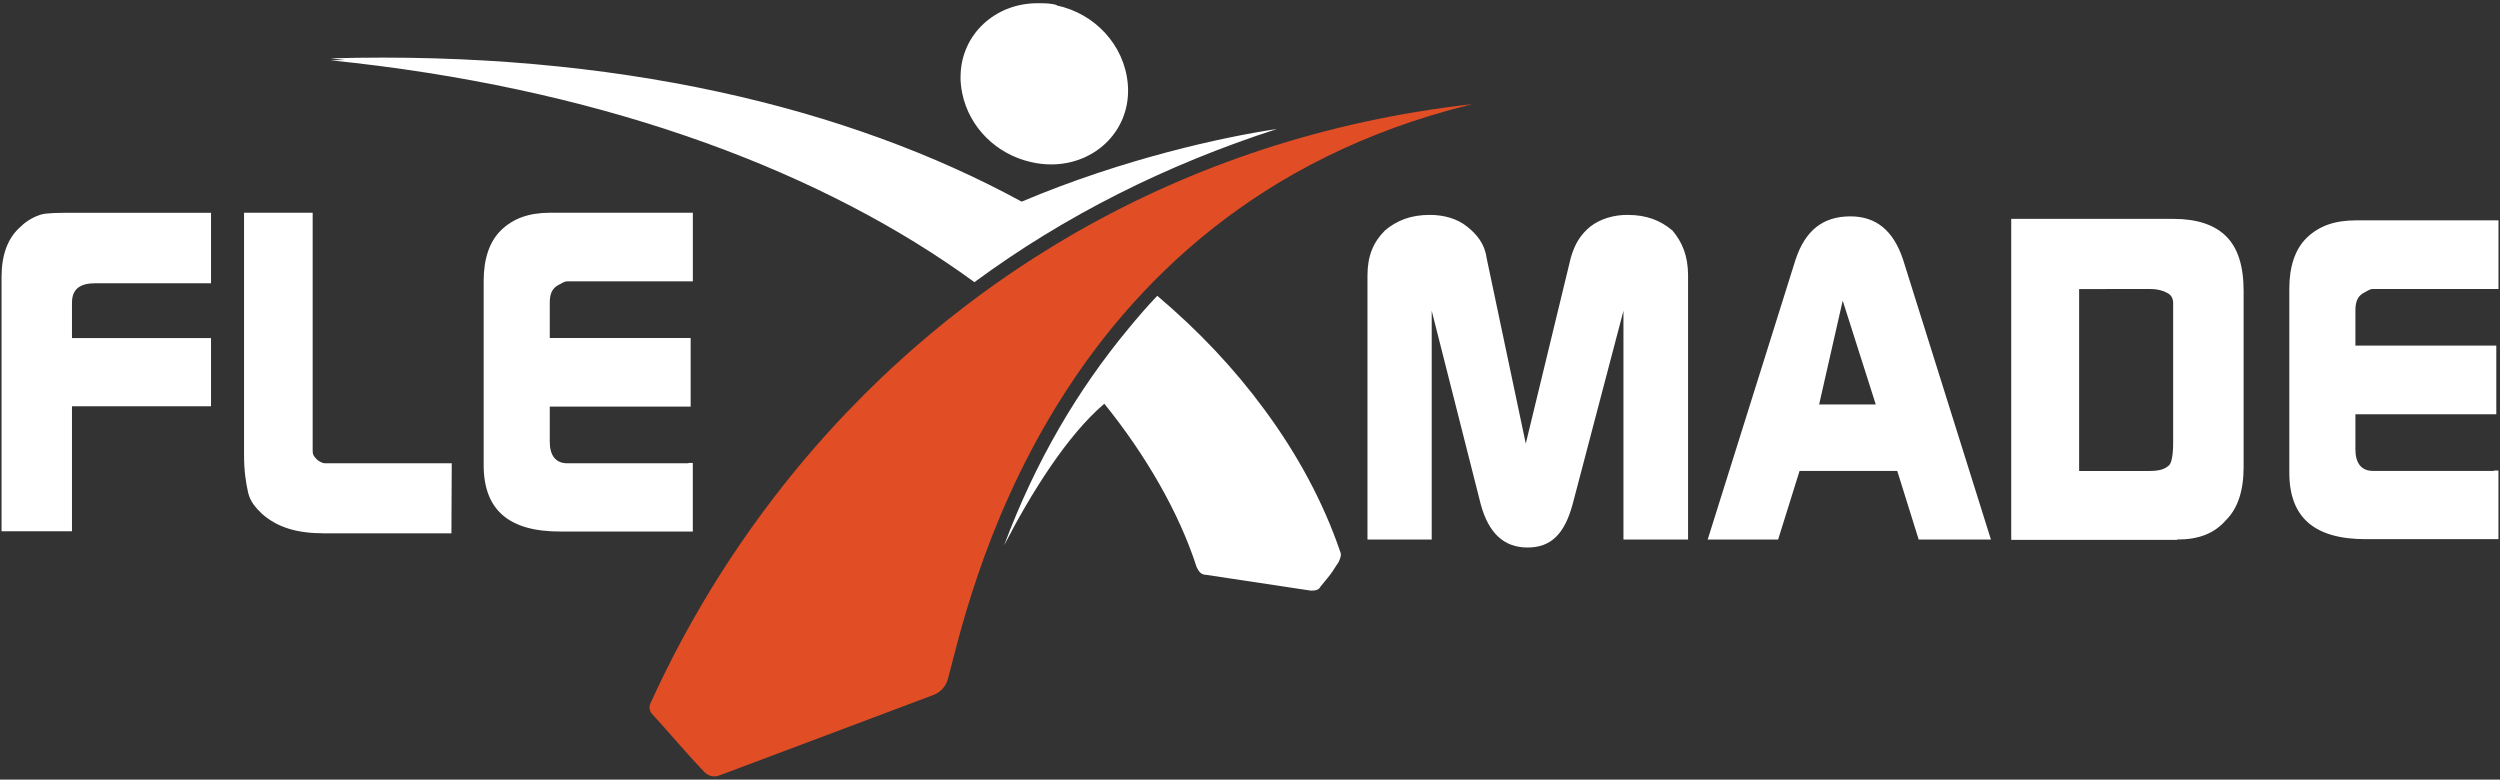
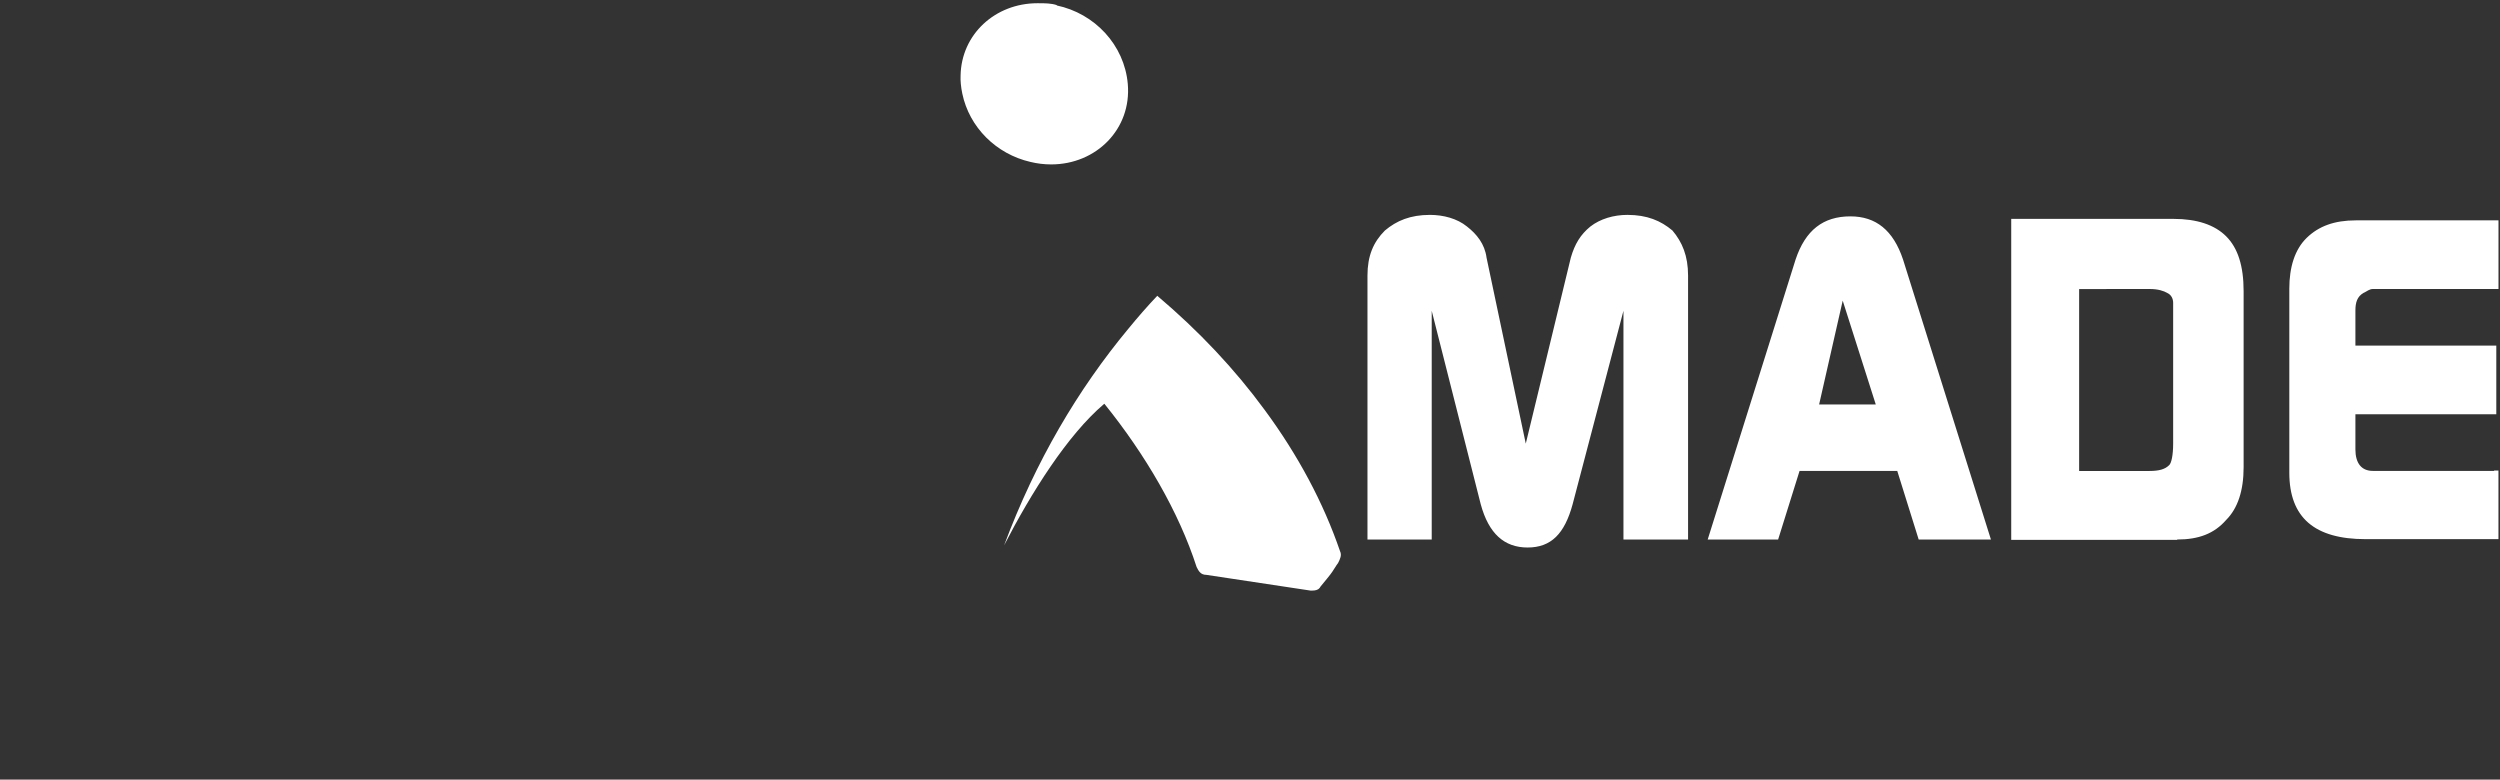
<svg xmlns="http://www.w3.org/2000/svg" width="744" height="232" viewBox="0 0 744 232" fill="none">
  <rect x="0" y="0" width="744" height="232" fill="#333333" stroke="none" />
-   <path fill-rule="evenodd" clip-rule="evenodd" d="M437.63 31.1C437.73 31.08 437.82 31.05 437.92 31.03C437.82 31.05 437.72 31.08 437.62 31.1C437.71 31.08 437.79 31.05 437.88 31.03C394.42 35.94 355.08 49.29 320.67 68.93C316.37 71.38 312.15 73.94 308 76.58C306.62 77.46 305.25 78.35 303.88 79.26C301.15 81.07 298.46 82.91 295.8 84.8C294.47 85.74 293.15 86.7 291.84 87.66C285.29 92.47 278.96 97.53 272.86 102.82C271.64 103.88 270.43 104.94 269.23 106.02C266.83 108.17 264.46 110.36 262.14 112.57C258.65 115.9 255.25 119.31 251.93 122.78C249.72 125.1 247.54 127.45 245.41 129.83C244.34 131.02 243.29 132.22 242.24 133.43C240.14 135.84 238.09 138.29 236.07 140.76C235.06 142 234.06 143.24 233.08 144.49C231.1 146.99 229.17 149.52 227.27 152.08C222.53 158.47 218.04 165.04 213.81 171.75C212.12 174.44 210.47 177.15 208.86 179.88C204.84 186.71 201.08 193.69 197.6 200.79C196.21 203.63 194.85 206.49 193.55 209.37C193.49 209.5 193.45 209.63 193.41 209.76C193.34 210.02 193.3 210.29 193.31 210.56C193.31 210.57 193.31 210.57 193.31 210.58C193.31 211.25 193.56 211.91 194.04 212.45C198.18 216.94 204.59 224.51 209.71 229.85C210.12 230.26 210.58 230.56 211.09 230.76C212.01 231.14 213.04 231.16 213.99 230.79L214.18 230.72L214.03 230.79L277.72 206.85C279.86 206.05 281.46 204.31 282.08 202.13C287.72 181.86 311.04 62.36 437.43 31.18C437.59 31.15 437.74 31.12 437.9 31.09C437.79 31.08 437.71 31.09 437.63 31.1Z" fill="#E14E26" />
  <path fill-rule="evenodd" clip-rule="evenodd" d="M285.94 24.97C286.03 25.95 286.18 26.91 286.38 27.85C288.46 37.89 296.47 45.85 306.66 48.19C308.67 48.68 310.74 48.93 312.84 48.93C326.26 48.93 336.8 38.39 335.63 24.97C334.62 13.4 325.81 3.98 314.4 1.6C314.46 1.58 314.53 1.57 314.59 1.55C312.83 0.96 311.08 0.96 308.74 0.96C296.14 0.96 286.09 10.24 285.87 22.48C285.83 23.3 285.86 24.13 285.94 24.97Z" fill="white" />
-   <path fill-rule="evenodd" clip-rule="evenodd" d="M304.04 60.01C252.61 31.95 183.07 15.02 98.36 17.36C99.8 17.52 101.22 17.69 102.65 17.86C101.22 17.89 99.8 17.91 98.36 17.95C176.46 25.89 240.31 49.17 285.66 80.88C287.12 81.9 288.57 82.93 289.99 83.97C316.92 64.11 347.32 48.93 380.02 38.39C364.25 40.73 334.44 47.17 304.04 60.01Z" fill="white" />
  <path fill-rule="evenodd" clip-rule="evenodd" d="M398.21 167.56C398.8 166.39 399.38 165.22 398.8 164.05C393.84 149.56 386.26 135.41 376.37 122C367.52 109.93 356.82 98.52 344.4 88.03C341.43 91.16 338.57 94.45 335.8 97.83C320.87 115.82 308.19 137.18 298.82 162.3C306.9 146.63 317.65 129.51 328.53 120.25C328.57 120.22 328.62 120.19 328.66 120.16C340.9 135.33 350.84 152.4 356.11 168.74C356.7 169.91 357.28 171.08 359.04 171.08L390.02 175.76C390.83 175.76 391.63 175.76 392.25 175.38C392.26 175.38 392.26 175.37 392.26 175.37H392.27C392.28 175.37 392.28 175.36 392.29 175.35C392.36 175.31 392.43 175.26 392.49 175.2C392.5 175.2 392.5 175.19 392.51 175.19C392.59 175.13 392.71 175.01 392.82 174.85C392.87 174.78 392.9 174.7 392.94 174.62C392.94 174.61 392.95 174.61 392.96 174.6C393.86 173.54 394.5 172.76 394.98 172.13C396.4 170.41 396.63 169.95 397.81 168.11C397.92 167.92 398.06 167.75 398.21 167.56Z" fill="white" />
-   <path d="M21.42 158.19V120.91H62.8V100.6H21.42V90.12C21.42 86.01 23.8 84.29 28.44 84.29H62.8V63.33H22.06C17.41 63.33 13.96 63.33 12.12 63.87C10.39 64.41 8.01 65.6 6.29 67.33C2.18 70.79 0.46 76.08 0.46 82.46V158.1H21.42V158.19ZM134.44 137.87H101.81C98.89 137.87 97.16 137.87 96.62 137.87C96.08 137.87 94.89 137.33 94.24 136.68C93.05 135.49 93.05 134.95 93.05 133.76V63.3H72.63V135.48C72.63 140.13 73.17 143.58 73.82 146.5C74.47 149.42 76.2 151.15 77.93 152.88C82.58 156.99 88.41 158.72 96.52 158.72H134.34L134.44 137.87ZM204.89 137.87H168.8C165.34 137.87 163.61 135.49 163.61 131.49V121.01H205.54V100.59H163.61V90.11C163.61 87.73 164.15 86 165.99 84.92C167.18 84.38 167.72 83.73 168.91 83.73H206.19V63.31H163.72C157.34 63.31 152.7 65.04 149.13 68.5C145.56 71.96 143.94 77.25 143.94 83.63V138.41C143.94 151.81 151.5 158.18 166.63 158.18H206.18V137.76H204.88V137.87H204.89Z" fill="white" />
  <path d="M426.08 160.56V92.49L440.67 150.08C443.05 158.83 447.69 162.94 454.61 162.94C461.63 162.94 465.63 158.83 468.01 150.08L483.14 92.49V160.56H502.37V82C502.37 76.17 500.64 72.06 497.72 68.6C494.26 65.68 490.16 63.95 484.32 63.95C480.21 63.95 476.22 65.14 473.3 67.41C470.38 69.79 468.65 72.6 467.47 76.7L454.07 132.02L442.4 76.7C441.86 72.59 439.48 69.68 436.57 67.41C433.65 65.03 429.55 63.95 425.55 63.95C419.72 63.95 415.61 65.68 412.15 68.6C408.69 72.06 406.96 76.16 406.96 82V160.56H426.08ZM529.17 160.56L535.55 140.14H564.62L571 160.56H592.5L566.35 77.25C563.43 68.5 558.25 64.39 550.68 64.39C542.58 64.39 537.28 68.5 534.36 77.25L508.21 160.56H529.17ZM558.23 120.37H541.37L548.39 89.47L558.23 120.37ZM647.92 160.56C654.3 160.56 658.94 158.83 662.51 154.73C665.97 151.27 667.7 145.98 667.7 139.06V86.65C667.7 79.09 665.97 73.79 662.51 70.33C659.05 66.87 653.76 65.14 646.84 65.14H598.54V160.66H647.92V160.56ZM639.81 86.01C642.19 86.01 643.92 86.55 645 87.2C646.19 87.74 646.73 88.93 646.73 90.12V132.05C646.73 135.51 646.19 137.88 645.54 138.43C644.35 139.62 642.62 140.16 639.71 140.16H618.75V86.02L639.81 86.01ZM742.25 140.14H706.16C702.7 140.14 700.97 137.76 700.97 133.76V123.28H742.9V102.86H700.97V92.38C700.97 90 701.51 88.27 703.35 87.19C704.54 86.65 705.08 86 706.27 86H743.55V65.58H701.08C694.7 65.58 690.06 67.31 686.49 70.77C682.92 74.23 681.3 79.52 681.3 85.9V140.68C681.3 154.08 688.86 160.45 703.99 160.45H743.54V140.03H742.24V140.14H742.25Z" fill="white" />
</svg>